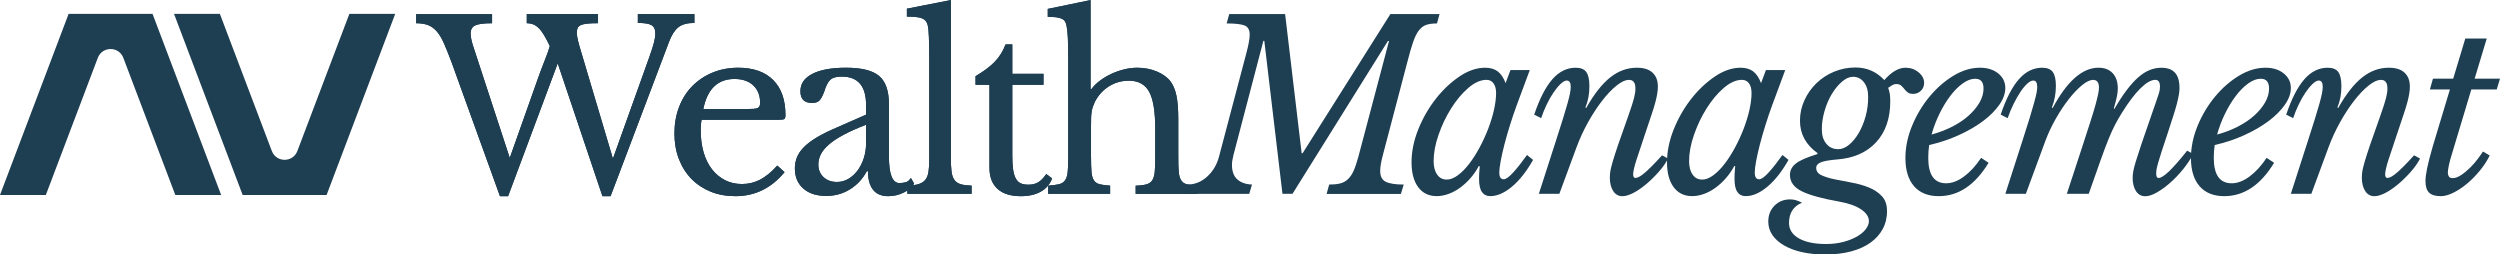
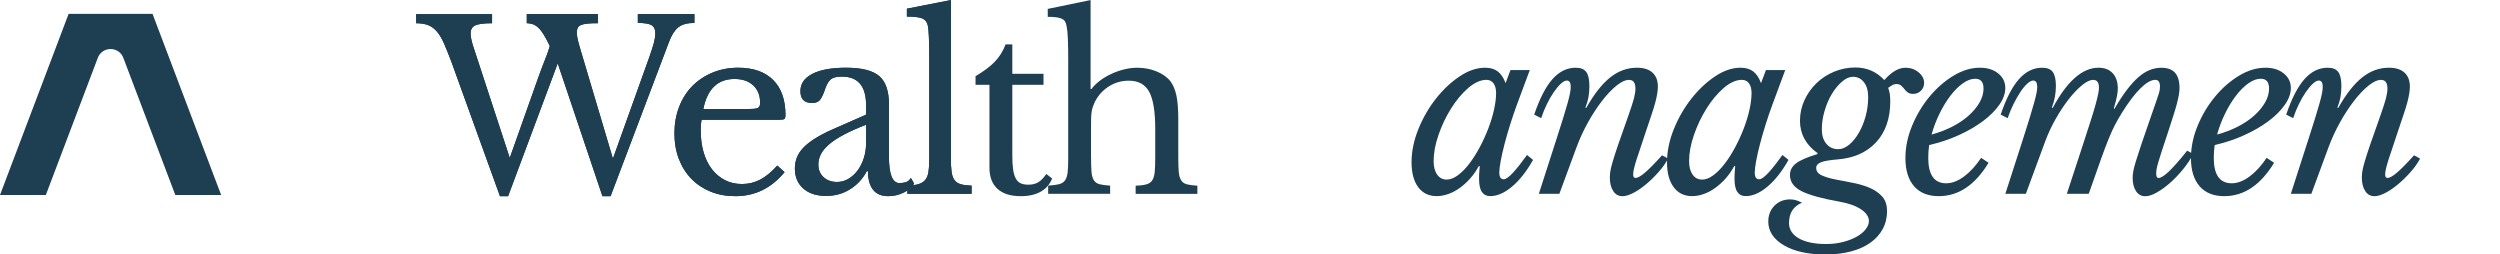
<svg xmlns="http://www.w3.org/2000/svg" width="334" height="34" viewBox="0 0 334 34" fill="none">
  <g clip-path="url(#clip0_195_3373)">
    <path d="M20.377 1.852H9.168L0 26.05H6.124L13.068 7.728C13.665 6.158 15.88 6.158 16.477 7.728L23.421 26.05H29.545L20.377 1.852Z" fill="#1E3E52" />
-     <path d="M43.627 26.05H32.419L23.25 1.852H29.374L36.318 20.174C36.915 21.743 39.13 21.743 39.727 20.174L46.676 1.852H52.8L43.632 26.05H43.627Z" fill="#1E3E52" />
    <path d="M81.888 21.189L86.74 7.648C87.028 6.838 87.239 6.192 87.363 5.712C87.486 5.232 87.548 4.819 87.548 4.462C87.548 3.92 87.378 3.553 87.033 3.357C86.693 3.161 86.085 3.063 85.215 3.063V1.875H92.776V3.063C91.823 3.063 91.102 3.259 90.613 3.657C90.124 4.054 89.717 4.695 89.382 5.593L81.573 26.213H80.486L74.511 8.464L67.882 26.213H66.796L60.326 8.309C59.95 7.313 59.615 6.476 59.317 5.8C59.018 5.123 58.693 4.586 58.353 4.194C58.008 3.801 57.622 3.517 57.184 3.352C56.746 3.187 56.221 3.104 55.598 3.104V1.885H65.74V3.104C64.684 3.104 63.942 3.197 63.514 3.383C63.087 3.569 62.876 3.935 62.876 4.473C62.876 4.741 62.917 5.056 62.999 5.407C63.082 5.758 63.205 6.177 63.375 6.657L68.104 21.101L71.931 10.308C72.219 9.497 72.508 8.743 72.786 8.046C73.064 7.349 73.291 6.719 73.456 6.156C73.167 5.552 72.899 5.056 72.662 4.658C72.425 4.266 72.183 3.951 71.946 3.724C71.709 3.497 71.457 3.336 71.2 3.238C70.942 3.145 70.664 3.099 70.375 3.099V1.88H79.894V3.099C79.291 3.099 78.807 3.12 78.431 3.161C78.06 3.202 77.772 3.269 77.576 3.362C77.38 3.455 77.247 3.584 77.169 3.75C77.097 3.915 77.061 4.116 77.061 4.343C77.061 4.653 77.118 5.035 77.231 5.479C77.344 5.929 77.504 6.492 77.715 7.178L81.882 21.183L81.888 21.189Z" fill="#1E3E52" />
    <path d="M104.819 22.995C103.058 25.138 100.869 26.207 98.252 26.207C97.026 26.207 95.919 26.006 94.925 25.598C93.931 25.19 93.076 24.622 92.36 23.883C91.644 23.145 91.087 22.262 90.696 21.234C90.299 20.206 90.103 19.065 90.103 17.815C90.103 16.566 90.31 15.373 90.727 14.288C91.139 13.209 91.726 12.28 92.483 11.51C93.24 10.741 94.142 10.136 95.187 9.703C96.233 9.269 97.382 9.047 98.623 9.047C100.637 9.047 102.193 9.594 103.29 10.684C104.387 11.774 104.938 13.343 104.938 15.378C104.938 15.667 104.881 15.848 104.768 15.91C104.655 15.972 104.387 16.003 103.975 16.003H93.74C93.699 16.168 93.668 16.369 93.647 16.612C93.627 16.85 93.616 17.118 93.616 17.407C93.616 18.487 93.745 19.473 94.003 20.356C94.26 21.239 94.636 21.993 95.12 22.618C95.61 23.243 96.187 23.723 96.861 24.069C97.536 24.415 98.288 24.585 99.118 24.585C99.988 24.585 100.797 24.394 101.543 24.007C102.29 23.62 103.058 22.995 103.846 22.117L104.809 22.99L104.819 22.995ZM99.684 14.572C100.096 14.572 100.431 14.562 100.678 14.541C100.925 14.521 101.116 14.479 101.24 14.418C101.363 14.355 101.446 14.268 101.487 14.154C101.528 14.04 101.549 13.891 101.549 13.7C101.549 12.744 101.245 11.98 100.632 11.407C100.019 10.834 99.184 10.55 98.129 10.55C95.888 10.55 94.497 11.892 93.962 14.572H99.689H99.684Z" fill="#1E3E52" />
    <path d="M115.707 15.321V14.04C115.707 11.505 114.63 10.235 112.472 10.235C112.117 10.235 111.818 10.266 111.571 10.328C111.324 10.389 111.112 10.493 110.948 10.637C110.783 10.782 110.633 10.994 110.494 11.262C110.36 11.531 110.232 11.866 110.108 12.259C109.881 12.863 109.655 13.261 109.438 13.462C109.222 13.658 108.903 13.757 108.491 13.757C107.455 13.757 106.935 13.235 106.935 12.197C106.935 11.159 107.466 10.426 108.522 9.873C109.577 9.321 111.081 9.047 113.034 9.047C115.109 9.047 116.583 9.414 117.453 10.152C118.324 10.89 118.761 12.145 118.761 13.911V20.898C118.761 23.269 119.23 24.456 120.162 24.456C120.451 24.456 120.734 24.42 121.002 24.348C121.27 24.276 121.502 24.084 121.687 23.77L122.125 24.518C121.878 24.999 121.419 25.396 120.755 25.721C120.09 26.047 119.395 26.207 118.669 26.207C117.757 26.207 117.077 25.918 116.629 25.334C116.181 24.751 115.959 23.93 115.959 22.871H115.805C115.264 23.888 114.517 24.694 113.564 25.288C112.611 25.882 111.55 26.176 110.391 26.176C109.083 26.176 108.058 25.846 107.311 25.179C106.564 24.513 106.193 23.62 106.193 22.499C106.193 21.998 106.281 21.523 106.456 21.064C106.631 20.609 106.92 20.17 107.311 19.752C107.703 19.339 108.223 18.926 108.867 18.518C109.51 18.11 110.299 17.702 111.231 17.284L115.712 15.316L115.707 15.321ZM115.707 16.664C114.522 17.123 113.523 17.567 112.704 18.006C111.885 18.445 111.226 18.879 110.726 19.318C110.226 19.757 109.871 20.191 109.655 20.63C109.438 21.069 109.33 21.513 109.33 21.973C109.33 22.659 109.557 23.222 110.015 23.656C110.474 24.09 111.071 24.312 111.818 24.312C112.359 24.312 112.859 24.177 113.327 23.904C113.796 23.635 114.203 23.264 114.558 22.799C114.909 22.329 115.192 21.781 115.398 21.146C115.604 20.511 115.707 19.84 115.707 19.132V16.669V16.664Z" fill="#1E3E52" />
    <path d="M127.035 21.025C127.035 21.816 127.066 22.451 127.128 22.931C127.19 23.411 127.319 23.783 127.519 24.052C127.715 24.32 127.998 24.511 128.359 24.614C128.72 24.718 129.204 24.78 129.806 24.8V25.89H121.22V24.8C121.843 24.78 122.338 24.713 122.714 24.599C123.085 24.485 123.383 24.305 123.6 24.052C123.816 23.804 123.96 23.453 124.038 23.008C124.11 22.559 124.146 21.976 124.146 21.247V7.8C124.146 6.68 124.13 5.735 124.099 4.976C124.068 4.216 124.022 3.7 123.96 3.432C123.857 2.951 123.615 2.631 123.229 2.466C122.843 2.301 122.157 2.218 121.158 2.218V1.159L127.04 0.008V21.031L127.035 21.025Z" fill="#1E3E52" />
-     <path d="M130.331 11.326V10.175C131.428 9.529 132.294 8.884 132.912 8.238C133.53 7.593 134.009 6.823 134.344 5.93H135.245V9.86H139.412V11.326H135.245V20.807C135.245 21.535 135.281 22.15 135.353 22.646C135.425 23.147 135.544 23.544 135.709 23.849C135.874 24.148 136.095 24.365 136.363 24.489C136.631 24.613 136.976 24.675 137.388 24.675C137.908 24.675 138.346 24.567 138.712 24.35C139.072 24.133 139.433 23.761 139.783 23.245L140.561 23.839C140.272 24.608 139.768 25.197 139.052 25.599C138.336 26.008 137.45 26.209 136.389 26.209C135.019 26.209 133.978 25.884 133.262 25.228C132.546 24.572 132.191 23.632 132.191 22.403V11.331H130.326L130.331 11.326Z" fill="#1E3E52" />
    <path d="M145.763 20.933C145.763 21.785 145.783 22.461 145.825 22.962C145.866 23.463 145.974 23.84 146.149 24.098C146.324 24.356 146.582 24.532 146.912 24.614C147.241 24.697 147.71 24.759 148.313 24.8V25.89H140.035V24.8C140.638 24.759 141.112 24.697 141.467 24.614C141.817 24.532 142.09 24.367 142.276 24.113C142.461 23.86 142.58 23.504 142.636 23.039C142.688 22.57 142.714 21.945 142.714 21.154V8.079C142.714 6.85 142.698 5.874 142.667 5.146C142.636 4.418 142.58 3.865 142.497 3.494C142.456 3.246 142.389 3.039 142.296 2.884C142.204 2.729 142.065 2.605 141.874 2.512C141.683 2.419 141.436 2.352 141.127 2.311C140.818 2.27 140.432 2.249 139.979 2.249V1.19L145.701 0.008V11.89H145.825C146.134 11.472 146.525 11.095 146.989 10.749C147.452 10.403 147.957 10.109 148.498 9.861C149.039 9.613 149.6 9.412 150.193 9.267C150.785 9.122 151.362 9.05 151.918 9.05C152.871 9.05 153.747 9.215 154.545 9.551C155.343 9.881 155.962 10.331 156.394 10.894C156.744 11.374 157.007 11.999 157.172 12.784C157.337 13.563 157.419 14.617 157.419 15.949V20.943C157.419 21.795 157.44 22.466 157.481 22.957C157.522 23.447 157.63 23.824 157.806 24.093C157.981 24.361 158.238 24.542 158.568 24.625C158.897 24.707 159.366 24.769 159.969 24.811V25.9H151.722V24.811C152.304 24.79 152.768 24.733 153.123 24.64C153.474 24.547 153.742 24.377 153.917 24.124C154.092 23.876 154.205 23.515 154.262 23.05C154.313 22.58 154.339 21.955 154.339 21.165V17.235C154.339 14.906 154.071 13.248 153.53 12.262C152.989 11.276 152.088 10.78 150.826 10.78C149.853 10.78 148.962 11.028 148.163 11.529C147.365 12.03 146.736 12.716 146.283 13.589C146.18 13.816 146.093 14.033 146.02 14.23C145.948 14.426 145.892 14.653 145.85 14.901C145.809 15.149 145.783 15.438 145.773 15.758C145.763 16.078 145.758 16.481 145.758 16.961V20.953L145.763 20.933Z" fill="#1E3E52" />
-     <path d="M185.435 5.461L172.676 25.896H171.337L168.911 5.461H168.787L164.806 20.654C164.744 20.902 164.692 21.145 164.651 21.372C164.61 21.599 164.589 21.821 164.589 22.028C164.589 22.9 164.831 23.551 165.321 23.98C165.81 24.408 166.459 24.63 167.268 24.651L166.897 25.901H158.311L158.651 24.651C159.624 24.651 160.494 24.305 161.262 23.608C162.029 22.911 162.56 22.033 162.848 20.974L166.49 7.186C166.799 6.045 166.959 5.188 166.959 4.63C166.959 3.985 166.727 3.577 166.258 3.396C165.79 3.22 164.996 3.133 163.879 3.133L164.224 1.883H171.692L173.902 20.473H174.026L185.754 1.883H192.321L191.981 3.133C191.379 3.133 190.895 3.2 190.519 3.334C190.143 3.468 189.818 3.721 189.54 4.098C189.262 4.47 189.004 4.992 188.778 5.658C188.551 6.324 188.299 7.186 188.031 8.245L184.765 20.659C184.518 21.573 184.394 22.301 184.394 22.844C184.394 23.551 184.636 24.031 185.126 24.279C185.615 24.527 186.419 24.656 187.536 24.656L187.16 25.906H177.235L177.58 24.656C178.141 24.656 178.615 24.61 179.012 24.517C179.403 24.424 179.753 24.243 180.052 23.969C180.351 23.696 180.614 23.324 180.83 22.849C181.046 22.369 181.257 21.749 181.469 20.979L185.574 5.477H185.45L185.435 5.461Z" fill="#1E3E52" />
    <path d="M201.799 9.357H204.38L202.608 14.128C202.319 14.918 202.031 15.76 201.753 16.654C201.475 17.547 201.222 18.409 201.006 19.241C200.789 20.072 200.62 20.831 200.491 21.518C200.367 22.205 200.305 22.716 200.305 23.047C200.305 23.651 200.501 23.95 200.898 23.95C201.186 23.95 201.608 23.651 202.16 23.047C202.711 22.442 203.324 21.663 204.009 20.707L204.817 21.363C203.947 22.902 203.009 24.095 202 24.937C200.996 25.778 200.027 26.202 199.09 26.202C198.611 26.202 198.245 26.021 197.987 25.654C197.73 25.293 197.601 24.694 197.601 23.863C197.601 23.677 197.601 23.454 197.617 23.207C197.627 22.959 197.653 22.623 197.694 22.21L197.57 22.179C197.261 22.763 196.89 23.3 196.468 23.785C196.04 24.276 195.582 24.699 195.082 25.066C194.583 25.432 194.068 25.711 193.527 25.907C192.986 26.104 192.455 26.202 191.94 26.202C190.884 26.202 190.06 25.799 189.468 24.999C188.876 24.198 188.582 23.093 188.582 21.678C188.582 20.263 188.881 18.776 189.483 17.278C190.086 15.781 190.864 14.423 191.817 13.209C192.77 11.99 193.831 10.994 194.99 10.214C196.149 9.434 197.292 9.047 198.41 9.047C199.095 9.047 199.656 9.207 200.089 9.532C200.522 9.858 200.877 10.379 201.145 11.107L201.799 9.362V9.357ZM198.595 10.668C197.807 10.668 196.993 11.035 196.154 11.758C195.314 12.486 194.552 13.395 193.867 14.49C193.182 15.585 192.62 16.757 192.188 18.017C191.75 19.277 191.533 20.444 191.533 21.528C191.533 22.277 191.688 22.876 192.002 23.32C192.311 23.77 192.739 23.992 193.28 23.992C193.759 23.992 194.253 23.8 194.773 23.413C195.294 23.031 195.793 22.52 196.283 21.885C196.772 21.25 197.23 20.526 197.668 19.716C198.106 18.905 198.487 18.068 198.822 17.206C199.152 16.344 199.414 15.497 199.6 14.665C199.785 13.834 199.878 13.085 199.878 12.419C199.878 11.877 199.764 11.453 199.538 11.138C199.311 10.829 198.997 10.668 198.606 10.668H198.595Z" fill="#1E3E52" />
    <path d="M217.669 10.668C217.169 10.668 216.608 10.921 215.974 11.433C215.341 11.944 214.697 12.615 214.043 13.462C213.388 14.304 212.76 15.264 212.157 16.349C211.555 17.428 211.05 18.533 210.633 19.654L208.33 25.892H205.59L207.892 18.75C208.263 17.609 208.578 16.628 208.825 15.817C209.072 15.006 209.278 14.325 209.433 13.772C209.587 13.219 209.695 12.775 209.757 12.429C209.819 12.088 209.85 11.81 209.85 11.603C209.85 11.04 209.675 10.761 209.319 10.761C209.093 10.761 208.82 10.906 208.511 11.2C208.202 11.489 207.882 11.872 207.563 12.341C207.243 12.812 206.934 13.343 206.646 13.947C206.358 14.552 206.105 15.166 205.899 15.786L204.967 15.316C205.693 13.173 206.507 11.593 207.408 10.575C208.31 9.558 209.34 9.047 210.504 9.047C211.168 9.047 211.642 9.233 211.92 9.61C212.199 9.987 212.343 10.617 212.343 11.51C212.343 12.569 212.168 13.519 211.812 14.35L211.905 14.443C212.961 12.574 214.037 11.205 215.124 10.343C216.211 9.481 217.401 9.047 218.689 9.047C219.6 9.047 220.296 9.264 220.775 9.703C221.254 10.142 221.491 10.761 221.491 11.572C221.491 11.841 221.465 12.145 221.413 12.476C221.362 12.806 221.274 13.209 221.151 13.679C221.027 14.149 220.857 14.701 220.636 15.347C220.414 15.992 220.151 16.783 219.842 17.717C219.363 19.132 218.972 20.315 218.658 21.275C218.349 22.231 218.189 22.907 218.189 23.305C218.189 23.615 218.292 23.775 218.498 23.775C218.786 23.775 219.214 23.537 219.775 23.057C220.337 22.577 221.094 21.807 222.047 20.749L222.856 21.188C222.526 21.812 222.093 22.422 221.563 23.01C221.032 23.604 220.486 24.141 219.914 24.616C219.343 25.097 218.781 25.479 218.22 25.773C217.658 26.062 217.174 26.212 216.757 26.212C216.237 26.212 215.83 25.985 215.526 25.525C215.227 25.066 215.073 24.467 215.073 23.718C215.073 23.429 215.098 23.129 215.15 22.83C215.201 22.53 215.31 22.096 215.474 21.534C215.639 20.971 215.881 20.217 216.206 19.272C216.525 18.327 216.968 17.072 217.53 15.512C217.715 14.97 217.875 14.516 217.998 14.139C218.122 13.767 218.22 13.436 218.292 13.157C218.364 12.879 218.416 12.631 218.447 12.424C218.477 12.218 218.493 12.016 218.493 11.83C218.493 11.061 218.215 10.674 217.653 10.674L217.669 10.668Z" fill="#1E3E52" />
    <path d="M235.928 9.357H238.509L236.737 14.128C236.448 14.918 236.16 15.76 235.882 16.654C235.603 17.547 235.351 18.409 235.135 19.241C234.918 20.072 234.748 20.831 234.62 21.518C234.496 22.205 234.434 22.716 234.434 23.047C234.434 23.651 234.63 23.95 235.027 23.95C235.315 23.95 235.737 23.651 236.289 23.047C236.84 22.442 237.453 21.663 238.138 20.707L238.946 21.363C238.076 22.902 237.138 24.095 236.129 24.937C235.124 25.778 234.156 26.202 233.219 26.202C232.74 26.202 232.374 26.021 232.116 25.654C231.859 25.293 231.73 24.694 231.73 23.863C231.73 23.677 231.73 23.454 231.745 23.207C231.756 22.959 231.782 22.623 231.823 22.21L231.699 22.179C231.39 22.763 231.019 23.3 230.597 23.785C230.169 24.276 229.711 24.699 229.211 25.066C228.712 25.432 228.197 25.711 227.656 25.907C227.115 26.104 226.584 26.202 226.069 26.202C225.013 26.202 224.189 25.799 223.597 24.999C223.005 24.198 222.711 23.093 222.711 21.678C222.711 20.263 223.01 18.776 223.612 17.278C224.215 15.781 224.993 14.423 225.946 13.209C226.899 11.99 227.96 10.994 229.119 10.214C230.277 9.434 231.421 9.047 232.539 9.047C233.224 9.047 233.785 9.207 234.218 9.532C234.651 9.858 235.006 10.379 235.274 11.107L235.928 9.362V9.357ZM232.724 10.668C231.936 10.668 231.122 11.035 230.283 11.758C229.443 12.486 228.681 13.395 227.996 14.49C227.311 15.585 226.749 16.757 226.317 18.017C225.879 19.277 225.662 20.444 225.662 21.528C225.662 22.277 225.817 22.876 226.131 23.32C226.44 23.77 226.868 23.992 227.408 23.992C227.888 23.992 228.382 23.8 228.902 23.413C229.422 23.031 229.922 22.52 230.411 21.885C230.901 21.25 231.359 20.526 231.797 19.716C232.235 18.905 232.616 18.068 232.951 17.206C233.28 16.344 233.543 15.497 233.729 14.665C233.914 13.834 234.007 13.085 234.007 12.419C234.007 11.877 233.893 11.453 233.667 11.138C233.44 10.829 233.126 10.668 232.734 10.668H232.724Z" fill="#1E3E52" />
    <path d="M252.112 28.169C252.112 29.062 251.921 29.868 251.535 30.586C251.149 31.304 250.603 31.918 249.887 32.424C249.171 32.935 248.305 33.323 247.291 33.591C246.276 33.86 245.133 33.999 243.865 33.999C242.727 33.999 241.687 33.896 240.754 33.689C239.822 33.483 239.018 33.178 238.344 32.786C237.669 32.388 237.149 31.928 236.788 31.396C236.428 30.865 236.242 30.266 236.242 29.605C236.242 28.753 236.515 28.045 237.066 27.482C237.617 26.919 238.318 26.64 239.168 26.64C239.415 26.64 239.657 26.672 239.884 26.733C240.11 26.795 240.404 26.909 240.754 27.079C239.59 27.56 239.013 28.463 239.013 29.791C239.013 30.663 239.456 31.35 240.337 31.851C241.218 32.352 242.428 32.6 243.963 32.6C244.793 32.6 245.56 32.507 246.266 32.321C246.971 32.135 247.579 31.892 248.084 31.603C248.594 31.314 248.985 30.983 249.263 30.622C249.542 30.255 249.686 29.899 249.686 29.548C249.686 28.964 249.336 28.443 248.645 27.973C247.95 27.503 246.971 27.157 245.704 26.93C243.443 26.532 241.784 26.078 240.723 25.556C239.667 25.035 239.137 24.306 239.137 23.372C239.137 22.767 239.4 22.261 239.93 21.843C240.461 21.425 241.408 21.012 242.779 20.593L242.84 20.47C241.264 19.349 240.476 17.903 240.476 16.132C240.476 15.176 240.672 14.267 241.069 13.4C241.465 12.532 241.996 11.778 242.67 11.123C243.345 10.467 244.133 9.955 245.035 9.579C245.936 9.207 246.884 9.016 247.883 9.016C249.418 9.016 250.706 9.579 251.741 10.699C252.715 9.599 253.657 9.047 254.574 9.047C255.238 9.047 255.82 9.248 256.315 9.656C256.809 10.064 257.062 10.534 257.062 11.076C257.062 11.494 256.923 11.84 256.639 12.119C256.356 12.398 256.011 12.543 255.599 12.543C255.29 12.543 255.043 12.476 254.868 12.341C254.692 12.207 254.543 12.057 254.414 11.887C254.291 11.722 254.152 11.572 253.992 11.432C253.837 11.298 253.621 11.231 253.353 11.231C253.209 11.231 253.075 11.257 252.946 11.309C252.823 11.36 252.596 11.499 252.261 11.732C252.364 12.021 252.436 12.3 252.478 12.558C252.519 12.816 252.539 13.147 252.539 13.539C252.539 15.827 251.906 17.65 250.644 19.013C249.377 20.377 247.636 21.141 245.416 21.306C244.422 21.389 243.711 21.513 243.283 21.678C242.856 21.843 242.645 22.096 242.645 22.427C242.645 22.866 242.876 23.191 243.345 23.408C243.814 23.625 244.396 23.811 245.102 23.955C245.807 24.1 246.564 24.244 247.373 24.394C248.182 24.539 248.939 24.75 249.645 25.035C250.35 25.313 250.937 25.701 251.401 26.191C251.87 26.682 252.102 27.338 252.102 28.169H252.112ZM245.575 19.932C246.075 19.932 246.559 19.736 247.038 19.338C247.517 18.946 247.945 18.419 248.331 17.764C248.712 17.108 249.021 16.364 249.248 15.533C249.475 14.701 249.588 13.849 249.588 12.976C249.588 12.104 249.403 11.484 249.027 10.993C248.651 10.503 248.166 10.26 247.564 10.26C247.085 10.26 246.601 10.472 246.101 10.9C245.601 11.329 245.153 11.871 244.746 12.537C244.339 13.204 244.015 13.958 243.768 14.799C243.52 15.641 243.397 16.467 243.397 17.278C243.397 18.089 243.592 18.709 243.989 19.194C244.38 19.684 244.911 19.927 245.575 19.927V19.932Z" fill="#1E3E52" />
    <path d="M265.675 21.745C263.872 24.72 261.652 26.207 259.015 26.207C257.583 26.207 256.486 25.763 255.718 24.88C254.951 23.997 254.564 22.742 254.564 21.12C254.564 19.685 254.858 18.249 255.45 16.814C256.043 15.378 256.815 14.082 257.768 12.93C258.721 11.774 259.793 10.839 260.972 10.121C262.157 9.403 263.336 9.047 264.521 9.047C265.515 9.047 266.329 9.3 266.962 9.811C267.596 10.322 267.91 10.973 267.91 11.763C267.91 12.491 267.642 13.24 267.102 14.009C266.561 14.779 265.829 15.507 264.907 16.194C263.985 16.881 262.904 17.506 261.673 18.063C260.436 18.626 259.128 19.06 257.737 19.375C257.696 19.664 257.665 19.953 257.645 20.232C257.624 20.511 257.614 20.8 257.614 21.089C257.614 23.356 258.412 24.487 260.009 24.487C260.776 24.487 261.57 24.188 262.389 23.584C263.208 22.979 263.97 22.148 264.676 21.089L265.67 21.745H265.675ZM263.903 10.519C263.362 10.519 262.806 10.725 262.224 11.143C261.642 11.562 261.085 12.114 260.56 12.812C260.029 13.509 259.55 14.304 259.113 15.197C258.675 16.091 258.325 17.015 258.057 17.976C259.051 17.707 259.973 17.351 260.828 16.917C261.678 16.478 262.409 15.987 263.022 15.435C263.635 14.882 264.114 14.304 264.469 13.689C264.82 13.075 265 12.455 265 11.835C265 10.963 264.634 10.524 263.913 10.524L263.903 10.519Z" fill="#1E3E52" />
    <path d="M287.39 15.502C287.657 14.732 287.874 14.118 288.028 13.664C288.183 13.204 288.301 12.848 288.389 12.589C288.471 12.331 288.523 12.125 288.543 11.98C288.564 11.835 288.574 11.701 288.574 11.572C288.574 10.968 288.368 10.668 287.951 10.668C287.39 10.668 286.725 11.05 285.958 11.81C285.19 12.569 284.361 13.664 283.47 15.099C283.161 15.6 282.867 16.101 282.599 16.612C282.331 17.123 282.038 17.753 281.729 18.512C281.42 19.272 281.054 20.232 280.642 21.399C280.225 22.566 279.699 24.064 279.056 25.892H276.13L278.185 19.623C278.623 18.291 278.983 17.175 279.272 16.271C279.56 15.368 279.792 14.614 279.957 14.009C280.122 13.405 280.24 12.93 280.312 12.574C280.384 12.223 280.42 11.928 280.42 11.701C280.42 11.014 280.163 10.674 279.643 10.674C279.225 10.674 278.731 10.911 278.149 11.391C277.567 11.872 276.975 12.491 276.377 13.261C275.774 14.03 275.198 14.898 274.652 15.863C274.1 16.829 273.642 17.815 273.266 18.812L270.655 25.892H267.914L270.217 18.75C270.608 17.547 270.933 16.53 271.18 15.709C271.427 14.887 271.628 14.211 271.772 13.679C271.916 13.147 272.019 12.729 272.081 12.414C272.143 12.104 272.174 11.841 272.174 11.634C272.174 11.05 271.999 10.761 271.643 10.761C271.417 10.761 271.149 10.896 270.85 11.169C270.552 11.438 270.242 11.81 269.933 12.274C269.624 12.744 269.315 13.276 269.017 13.88C268.718 14.485 268.45 15.12 268.223 15.786L267.291 15.316C268.017 13.173 268.831 11.593 269.733 10.575C270.634 9.558 271.664 9.047 272.828 9.047C273.493 9.047 273.966 9.233 274.245 9.61C274.523 9.987 274.667 10.606 274.667 11.479C274.667 12.476 274.492 13.436 274.136 14.35L274.229 14.443C276.161 10.844 278.2 9.047 280.359 9.047C281.167 9.047 281.801 9.29 282.254 9.78C282.713 10.271 282.939 10.952 282.939 11.825C282.939 12.114 282.903 12.45 282.831 12.822C282.759 13.199 282.62 13.746 282.409 14.474L282.471 14.567C283.053 13.571 283.609 12.724 284.134 12.027C284.665 11.329 285.175 10.761 285.674 10.328C286.174 9.889 286.674 9.568 287.183 9.362C287.693 9.155 288.214 9.052 288.754 9.052C289.563 9.052 290.171 9.269 290.573 9.708C290.975 10.147 291.181 10.829 291.181 11.768C291.181 12.057 291.15 12.378 291.088 12.719C291.026 13.059 290.933 13.467 290.81 13.937C290.686 14.407 290.526 14.944 290.326 15.559C290.13 16.173 289.893 16.896 289.625 17.728C289.27 18.786 288.991 19.638 288.785 20.268C288.579 20.904 288.42 21.41 288.317 21.781C288.214 22.153 288.147 22.437 288.116 22.623C288.085 22.809 288.069 22.995 288.069 23.186C288.069 23.578 288.172 23.78 288.378 23.78C288.688 23.78 289.156 23.485 289.78 22.892C290.403 22.298 291.211 21.379 292.206 20.129L293.014 20.568C292.664 21.255 292.211 21.936 291.66 22.613C291.108 23.289 290.532 23.893 289.934 24.42C289.331 24.952 288.734 25.381 288.147 25.716C287.56 26.052 287.044 26.217 286.607 26.217C286.086 26.217 285.679 25.995 285.376 25.546C285.077 25.097 284.922 24.503 284.922 23.754C284.922 23.506 284.948 23.222 285 22.912C285.051 22.602 285.164 22.153 285.345 21.57C285.52 20.986 285.772 20.217 286.092 19.261C286.411 18.306 286.844 17.056 287.384 15.517L287.39 15.502Z" fill="#1E3E52" />
    <path d="M303.821 21.745C302.018 24.72 299.798 26.207 297.161 26.207C295.729 26.207 294.632 25.763 293.865 24.88C293.097 23.997 292.711 22.742 292.711 21.12C292.711 19.685 293.005 18.249 293.597 16.814C294.189 15.378 294.962 14.082 295.915 12.93C296.868 11.774 297.939 10.839 299.119 10.121C300.303 9.403 301.483 9.047 302.667 9.047C303.662 9.047 304.475 9.3 305.109 9.811C305.742 10.322 306.057 10.973 306.057 11.763C306.057 12.491 305.789 13.24 305.248 14.009C304.707 14.779 303.976 15.507 303.054 16.194C302.132 16.881 301.05 17.506 299.819 18.063C298.583 18.626 297.275 19.06 295.884 19.375C295.843 19.664 295.812 19.953 295.791 20.232C295.771 20.511 295.76 20.8 295.76 21.089C295.76 23.356 296.559 24.487 298.155 24.487C298.923 24.487 299.716 24.188 300.535 23.584C301.354 22.979 302.116 22.148 302.822 21.089L303.816 21.745H303.821ZM302.049 10.519C301.509 10.519 300.952 10.725 300.37 11.143C299.788 11.562 299.232 12.114 298.706 12.812C298.176 13.509 297.697 14.304 297.259 15.197C296.821 16.091 296.471 17.015 296.203 17.976C297.197 17.707 298.119 17.351 298.974 16.917C299.824 16.478 300.556 15.987 301.169 15.435C301.782 14.882 302.261 14.304 302.616 13.689C302.966 13.075 303.146 12.455 303.146 11.835C303.146 10.963 302.781 10.524 302.06 10.524L302.049 10.519Z" fill="#1E3E52" />
    <path d="M318.136 10.668C317.636 10.668 317.074 10.921 316.441 11.433C315.807 11.944 315.163 12.615 314.509 13.462C313.855 14.304 313.227 15.264 312.624 16.349C312.022 17.428 311.517 18.533 311.099 19.654L308.797 25.892H306.057L308.359 18.75C308.73 17.609 309.044 16.628 309.292 15.817C309.539 15.006 309.745 14.325 309.899 13.772C310.054 13.219 310.162 12.775 310.224 12.429C310.286 12.088 310.317 11.81 310.317 11.603C310.317 11.04 310.141 10.761 309.786 10.761C309.559 10.761 309.286 10.906 308.977 11.2C308.668 11.489 308.349 11.872 308.03 12.341C307.71 12.812 307.401 13.343 307.113 13.947C306.824 14.552 306.572 15.166 306.366 15.786L305.434 15.316C306.16 13.173 306.974 11.593 307.875 10.575C308.776 9.558 309.807 9.047 310.971 9.047C311.635 9.047 312.109 9.233 312.387 9.61C312.665 9.987 312.81 10.617 312.81 11.51C312.81 12.569 312.634 13.519 312.279 14.35L312.372 14.443C313.428 12.574 314.504 11.205 315.591 10.343C316.678 9.481 317.868 9.047 319.155 9.047C320.067 9.047 320.762 9.264 321.241 9.703C321.72 10.142 321.957 10.761 321.957 11.572C321.957 11.841 321.932 12.145 321.88 12.476C321.829 12.806 321.741 13.209 321.618 13.679C321.494 14.149 321.324 14.701 321.102 15.347C320.881 15.992 320.618 16.783 320.309 17.717C319.83 19.132 319.439 20.315 319.124 21.275C318.815 22.231 318.656 22.907 318.656 23.305C318.656 23.615 318.759 23.775 318.965 23.775C319.253 23.775 319.681 23.537 320.242 23.057C320.804 22.577 321.561 21.807 322.514 20.749L323.322 21.188C322.993 21.812 322.56 22.422 322.03 23.01C321.499 23.604 320.953 24.141 320.381 24.616C319.81 25.097 319.248 25.479 318.687 25.773C318.125 26.062 317.641 26.212 317.224 26.212C316.704 26.212 316.297 25.985 315.993 25.525C315.694 25.066 315.54 24.467 315.54 23.718C315.54 23.429 315.565 23.129 315.617 22.83C315.668 22.53 315.776 22.096 315.941 21.534C316.106 20.971 316.348 20.217 316.673 19.272C316.992 18.327 317.435 17.072 317.996 15.512C318.182 14.97 318.342 14.516 318.465 14.139C318.589 13.767 318.687 13.436 318.759 13.157C318.831 12.879 318.882 12.631 318.913 12.424C318.944 12.218 318.96 12.016 318.96 11.83C318.96 11.061 318.682 10.674 318.12 10.674L318.136 10.668Z" fill="#1E3E52" />
-     <path d="M330.172 11.944L327.592 20.522C327.236 21.642 327.051 22.5 327.03 23.078C327.03 23.264 327.077 23.434 327.17 23.579C327.262 23.724 327.422 23.796 327.654 23.796C328.025 23.796 328.421 23.656 328.833 23.372C329.25 23.093 329.647 22.758 330.033 22.376C330.42 21.994 330.76 21.596 331.058 21.193C331.357 20.785 331.584 20.47 331.728 20.243L332.629 20.775C332.274 21.482 331.831 22.164 331.29 22.82C330.749 23.476 330.178 24.054 329.58 24.55C328.977 25.051 328.37 25.448 327.762 25.753C327.149 26.052 326.598 26.207 326.098 26.207C325.372 26.207 324.846 26.052 324.527 25.737C324.208 25.428 324.043 24.906 324.043 24.178C324.043 23.765 324.115 23.202 324.259 22.494C324.404 21.787 324.651 20.821 325.006 19.592L327.309 11.95H324.635L325.042 10.514H327.746L329.364 5.148H332.228L330.61 10.514H334L333.562 11.95H330.172V11.944Z" fill="#1E3E52" />
    <path d="M81.888 21.189L86.74 7.648C87.028 6.838 87.239 6.192 87.363 5.712C87.486 5.232 87.548 4.819 87.548 4.462C87.548 3.92 87.378 3.553 87.033 3.357C86.693 3.161 86.085 3.063 85.215 3.063V1.875H92.776V3.063C91.823 3.063 91.102 3.259 90.613 3.657C90.124 4.054 89.717 4.695 89.382 5.593L81.573 26.213H80.486L74.511 8.464L67.882 26.213H66.796L60.326 8.309C59.95 7.313 59.615 6.476 59.317 5.8C59.018 5.123 58.693 4.586 58.353 4.194C58.008 3.801 57.622 3.517 57.184 3.352C56.746 3.187 56.221 3.104 55.598 3.104V1.885H65.74V3.104C64.684 3.104 63.942 3.197 63.514 3.383C63.087 3.569 62.876 3.935 62.876 4.473C62.876 4.741 62.917 5.056 62.999 5.407C63.082 5.758 63.205 6.177 63.375 6.657L68.104 21.101L71.931 10.308C72.219 9.497 72.508 8.743 72.786 8.046C73.064 7.349 73.291 6.719 73.456 6.156C73.167 5.552 72.899 5.056 72.662 4.658C72.425 4.266 72.183 3.951 71.946 3.724C71.709 3.497 71.457 3.336 71.2 3.238C70.942 3.145 70.664 3.099 70.375 3.099V1.88H79.894V3.099C79.291 3.099 78.807 3.12 78.431 3.161C78.06 3.202 77.772 3.269 77.576 3.362C77.38 3.455 77.247 3.584 77.169 3.75C77.097 3.915 77.061 4.116 77.061 4.343C77.061 4.653 77.118 5.035 77.231 5.479C77.344 5.929 77.504 6.492 77.715 7.178L81.882 21.183L81.888 21.189Z" fill="#1E3E52" />
    <path d="M104.819 22.995C103.058 25.138 100.869 26.207 98.252 26.207C97.026 26.207 95.919 26.006 94.925 25.598C93.931 25.19 93.076 24.622 92.36 23.883C91.644 23.145 91.087 22.262 90.696 21.234C90.299 20.206 90.103 19.065 90.103 17.815C90.103 16.566 90.31 15.373 90.727 14.288C91.139 13.209 91.726 12.28 92.483 11.51C93.24 10.741 94.142 10.136 95.187 9.703C96.233 9.269 97.382 9.047 98.623 9.047C100.637 9.047 102.193 9.594 103.29 10.684C104.387 11.774 104.938 13.343 104.938 15.378C104.938 15.667 104.881 15.848 104.768 15.91C104.655 15.972 104.387 16.003 103.975 16.003H93.74C93.699 16.168 93.668 16.369 93.647 16.612C93.627 16.85 93.616 17.118 93.616 17.407C93.616 18.487 93.745 19.473 94.003 20.356C94.26 21.239 94.636 21.993 95.12 22.618C95.61 23.243 96.187 23.723 96.861 24.069C97.536 24.415 98.288 24.585 99.118 24.585C99.988 24.585 100.797 24.394 101.543 24.007C102.29 23.62 103.058 22.995 103.846 22.117L104.809 22.99L104.819 22.995ZM99.684 14.572C100.096 14.572 100.431 14.562 100.678 14.541C100.925 14.521 101.116 14.479 101.24 14.418C101.363 14.355 101.446 14.268 101.487 14.154C101.528 14.04 101.549 13.891 101.549 13.7C101.549 12.744 101.245 11.98 100.632 11.407C100.019 10.834 99.184 10.55 98.129 10.55C95.888 10.55 94.497 11.892 93.962 14.572H99.689H99.684Z" fill="#1E3E52" />
    <path d="M115.707 15.321V14.04C115.707 11.505 114.63 10.235 112.472 10.235C112.117 10.235 111.818 10.266 111.571 10.328C111.324 10.389 111.112 10.493 110.948 10.637C110.783 10.782 110.633 10.994 110.494 11.262C110.36 11.531 110.232 11.866 110.108 12.259C109.881 12.863 109.655 13.261 109.438 13.462C109.222 13.658 108.903 13.757 108.491 13.757C107.455 13.757 106.935 13.235 106.935 12.197C106.935 11.159 107.466 10.426 108.522 9.873C109.577 9.321 111.081 9.047 113.034 9.047C115.109 9.047 116.583 9.414 117.453 10.152C118.324 10.89 118.761 12.145 118.761 13.911V20.898C118.761 23.269 119.23 24.456 120.162 24.456C120.451 24.456 120.734 24.42 121.002 24.348C121.27 24.276 121.502 24.084 121.687 23.77L122.125 24.518C121.878 24.999 121.419 25.396 120.755 25.721C120.09 26.047 119.395 26.207 118.669 26.207C117.757 26.207 117.077 25.918 116.629 25.334C116.181 24.751 115.959 23.93 115.959 22.871H115.805C115.264 23.888 114.517 24.694 113.564 25.288C112.611 25.882 111.55 26.176 110.391 26.176C109.083 26.176 108.058 25.846 107.311 25.179C106.564 24.513 106.193 23.62 106.193 22.499C106.193 21.998 106.281 21.523 106.456 21.064C106.631 20.609 106.92 20.17 107.311 19.752C107.703 19.339 108.223 18.926 108.867 18.518C109.51 18.11 110.299 17.702 111.231 17.284L115.712 15.316L115.707 15.321ZM115.707 16.664C114.522 17.123 113.523 17.567 112.704 18.006C111.885 18.445 111.226 18.879 110.726 19.318C110.226 19.757 109.871 20.191 109.655 20.63C109.438 21.069 109.33 21.513 109.33 21.973C109.33 22.659 109.557 23.222 110.015 23.656C110.474 24.09 111.071 24.312 111.818 24.312C112.359 24.312 112.859 24.177 113.327 23.904C113.796 23.635 114.203 23.264 114.558 22.799C114.909 22.329 115.192 21.781 115.398 21.146C115.604 20.511 115.707 19.84 115.707 19.132V16.669V16.664Z" fill="#1E3E52" />
    <path d="M127.035 21.025C127.035 21.816 127.066 22.451 127.128 22.931C127.19 23.411 127.319 23.783 127.519 24.052C127.715 24.32 127.998 24.511 128.359 24.614C128.72 24.718 129.204 24.78 129.806 24.8V25.89H121.22V24.8C121.843 24.78 122.338 24.713 122.714 24.599C123.085 24.485 123.383 24.305 123.6 24.052C123.816 23.804 123.96 23.453 124.038 23.008C124.11 22.559 124.146 21.976 124.146 21.247V7.8C124.146 6.68 124.13 5.735 124.099 4.976C124.068 4.216 124.022 3.7 123.96 3.432C123.857 2.951 123.615 2.631 123.229 2.466C122.843 2.301 122.157 2.218 121.158 2.218V1.159L127.04 0.008V21.031L127.035 21.025Z" fill="#1E3E52" />
    <path d="M130.331 11.326V10.175C131.428 9.529 132.294 8.884 132.912 8.238C133.53 7.593 134.009 6.823 134.344 5.93H135.245V9.86H139.412V11.326H135.245V20.807C135.245 21.535 135.281 22.15 135.353 22.646C135.425 23.147 135.544 23.544 135.709 23.849C135.874 24.148 136.095 24.365 136.363 24.489C136.631 24.613 136.976 24.675 137.388 24.675C137.908 24.675 138.346 24.567 138.712 24.35C139.072 24.133 139.433 23.761 139.783 23.245L140.561 23.839C140.272 24.608 139.768 25.197 139.052 25.599C138.336 26.008 137.45 26.209 136.389 26.209C135.019 26.209 133.978 25.884 133.262 25.228C132.546 24.572 132.191 23.632 132.191 22.403V11.331H130.326L130.331 11.326Z" fill="#1E3E52" />
-     <path d="M145.763 20.933C145.763 21.785 145.783 22.461 145.825 22.962C145.866 23.463 145.974 23.84 146.149 24.098C146.324 24.356 146.582 24.532 146.912 24.614C147.241 24.697 147.71 24.759 148.313 24.8V25.89H140.035V24.8C140.638 24.759 141.112 24.697 141.467 24.614C141.817 24.532 142.09 24.367 142.276 24.113C142.461 23.86 142.58 23.504 142.636 23.039C142.688 22.57 142.714 21.945 142.714 21.154V8.079C142.714 6.85 142.698 5.874 142.667 5.146C142.636 4.418 142.58 3.865 142.497 3.494C142.456 3.246 142.389 3.039 142.296 2.884C142.204 2.729 142.065 2.605 141.874 2.512C141.683 2.419 141.436 2.352 141.127 2.311C140.818 2.27 140.432 2.249 139.979 2.249V1.19L145.701 0.008V11.89H145.825C146.134 11.472 146.525 11.095 146.989 10.749C147.452 10.403 147.957 10.109 148.498 9.861C149.039 9.613 149.6 9.412 150.193 9.267C150.785 9.122 151.362 9.05 151.918 9.05C152.871 9.05 153.747 9.215 154.545 9.551C155.343 9.881 155.962 10.331 156.394 10.894C156.744 11.374 157.007 11.999 157.172 12.784C157.337 13.563 157.419 14.617 157.419 15.949V20.943C157.419 21.795 157.44 22.466 157.481 22.957C157.522 23.447 157.63 23.824 157.806 24.093C157.981 24.361 158.238 24.542 158.568 24.625C158.897 24.707 159.366 24.769 159.969 24.811V25.9H151.722V24.811C152.304 24.79 152.768 24.733 153.123 24.64C153.474 24.547 153.742 24.377 153.917 24.124C154.092 23.876 154.205 23.515 154.262 23.05C154.313 22.58 154.339 21.955 154.339 21.165V17.235C154.339 14.906 154.071 13.248 153.53 12.262C152.989 11.276 152.088 10.78 150.826 10.78C149.853 10.78 148.962 11.028 148.163 11.529C147.365 12.03 146.736 12.716 146.283 13.589C146.18 13.816 146.093 14.033 146.02 14.23C145.948 14.426 145.892 14.653 145.85 14.901C145.809 15.149 145.783 15.438 145.773 15.758C145.763 16.078 145.758 16.481 145.758 16.961V20.953L145.763 20.933Z" fill="#1E3E52" />
  </g>
  <defs>
    <clipPath id="clip0_195_3373">
      <rect width="334" height="34" fill="white" />
    </clipPath>
  </defs>
</svg>